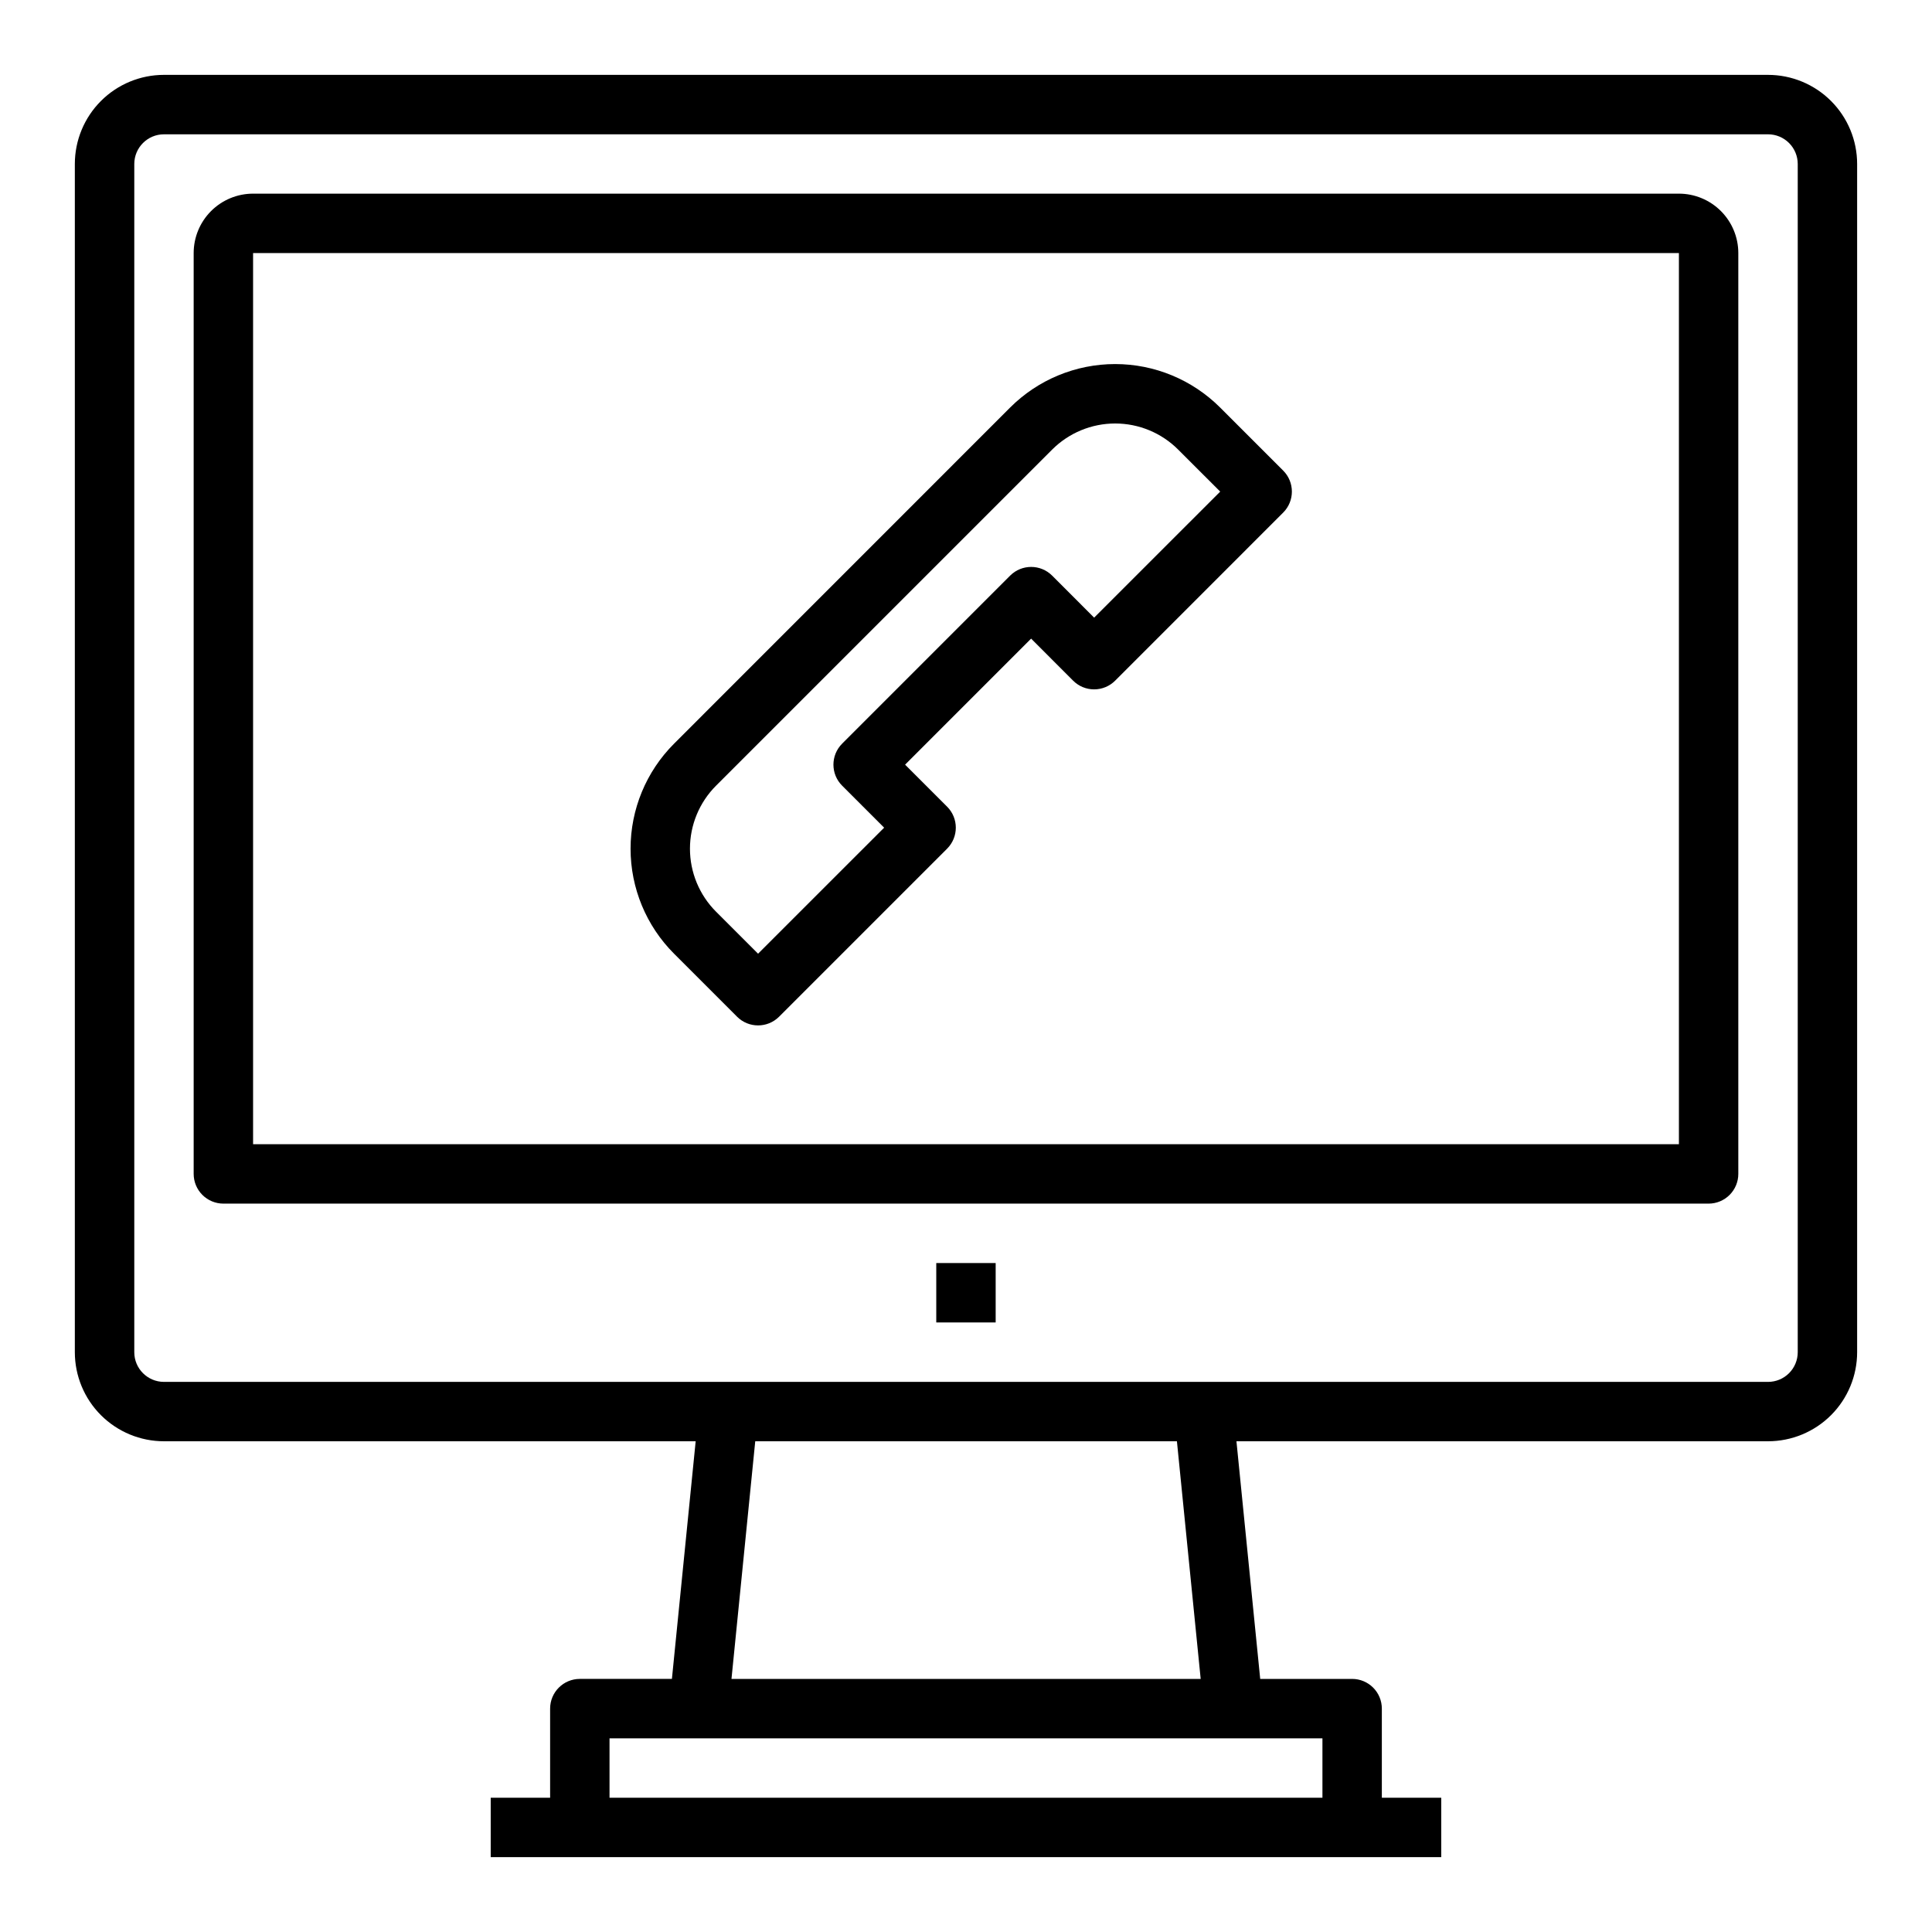
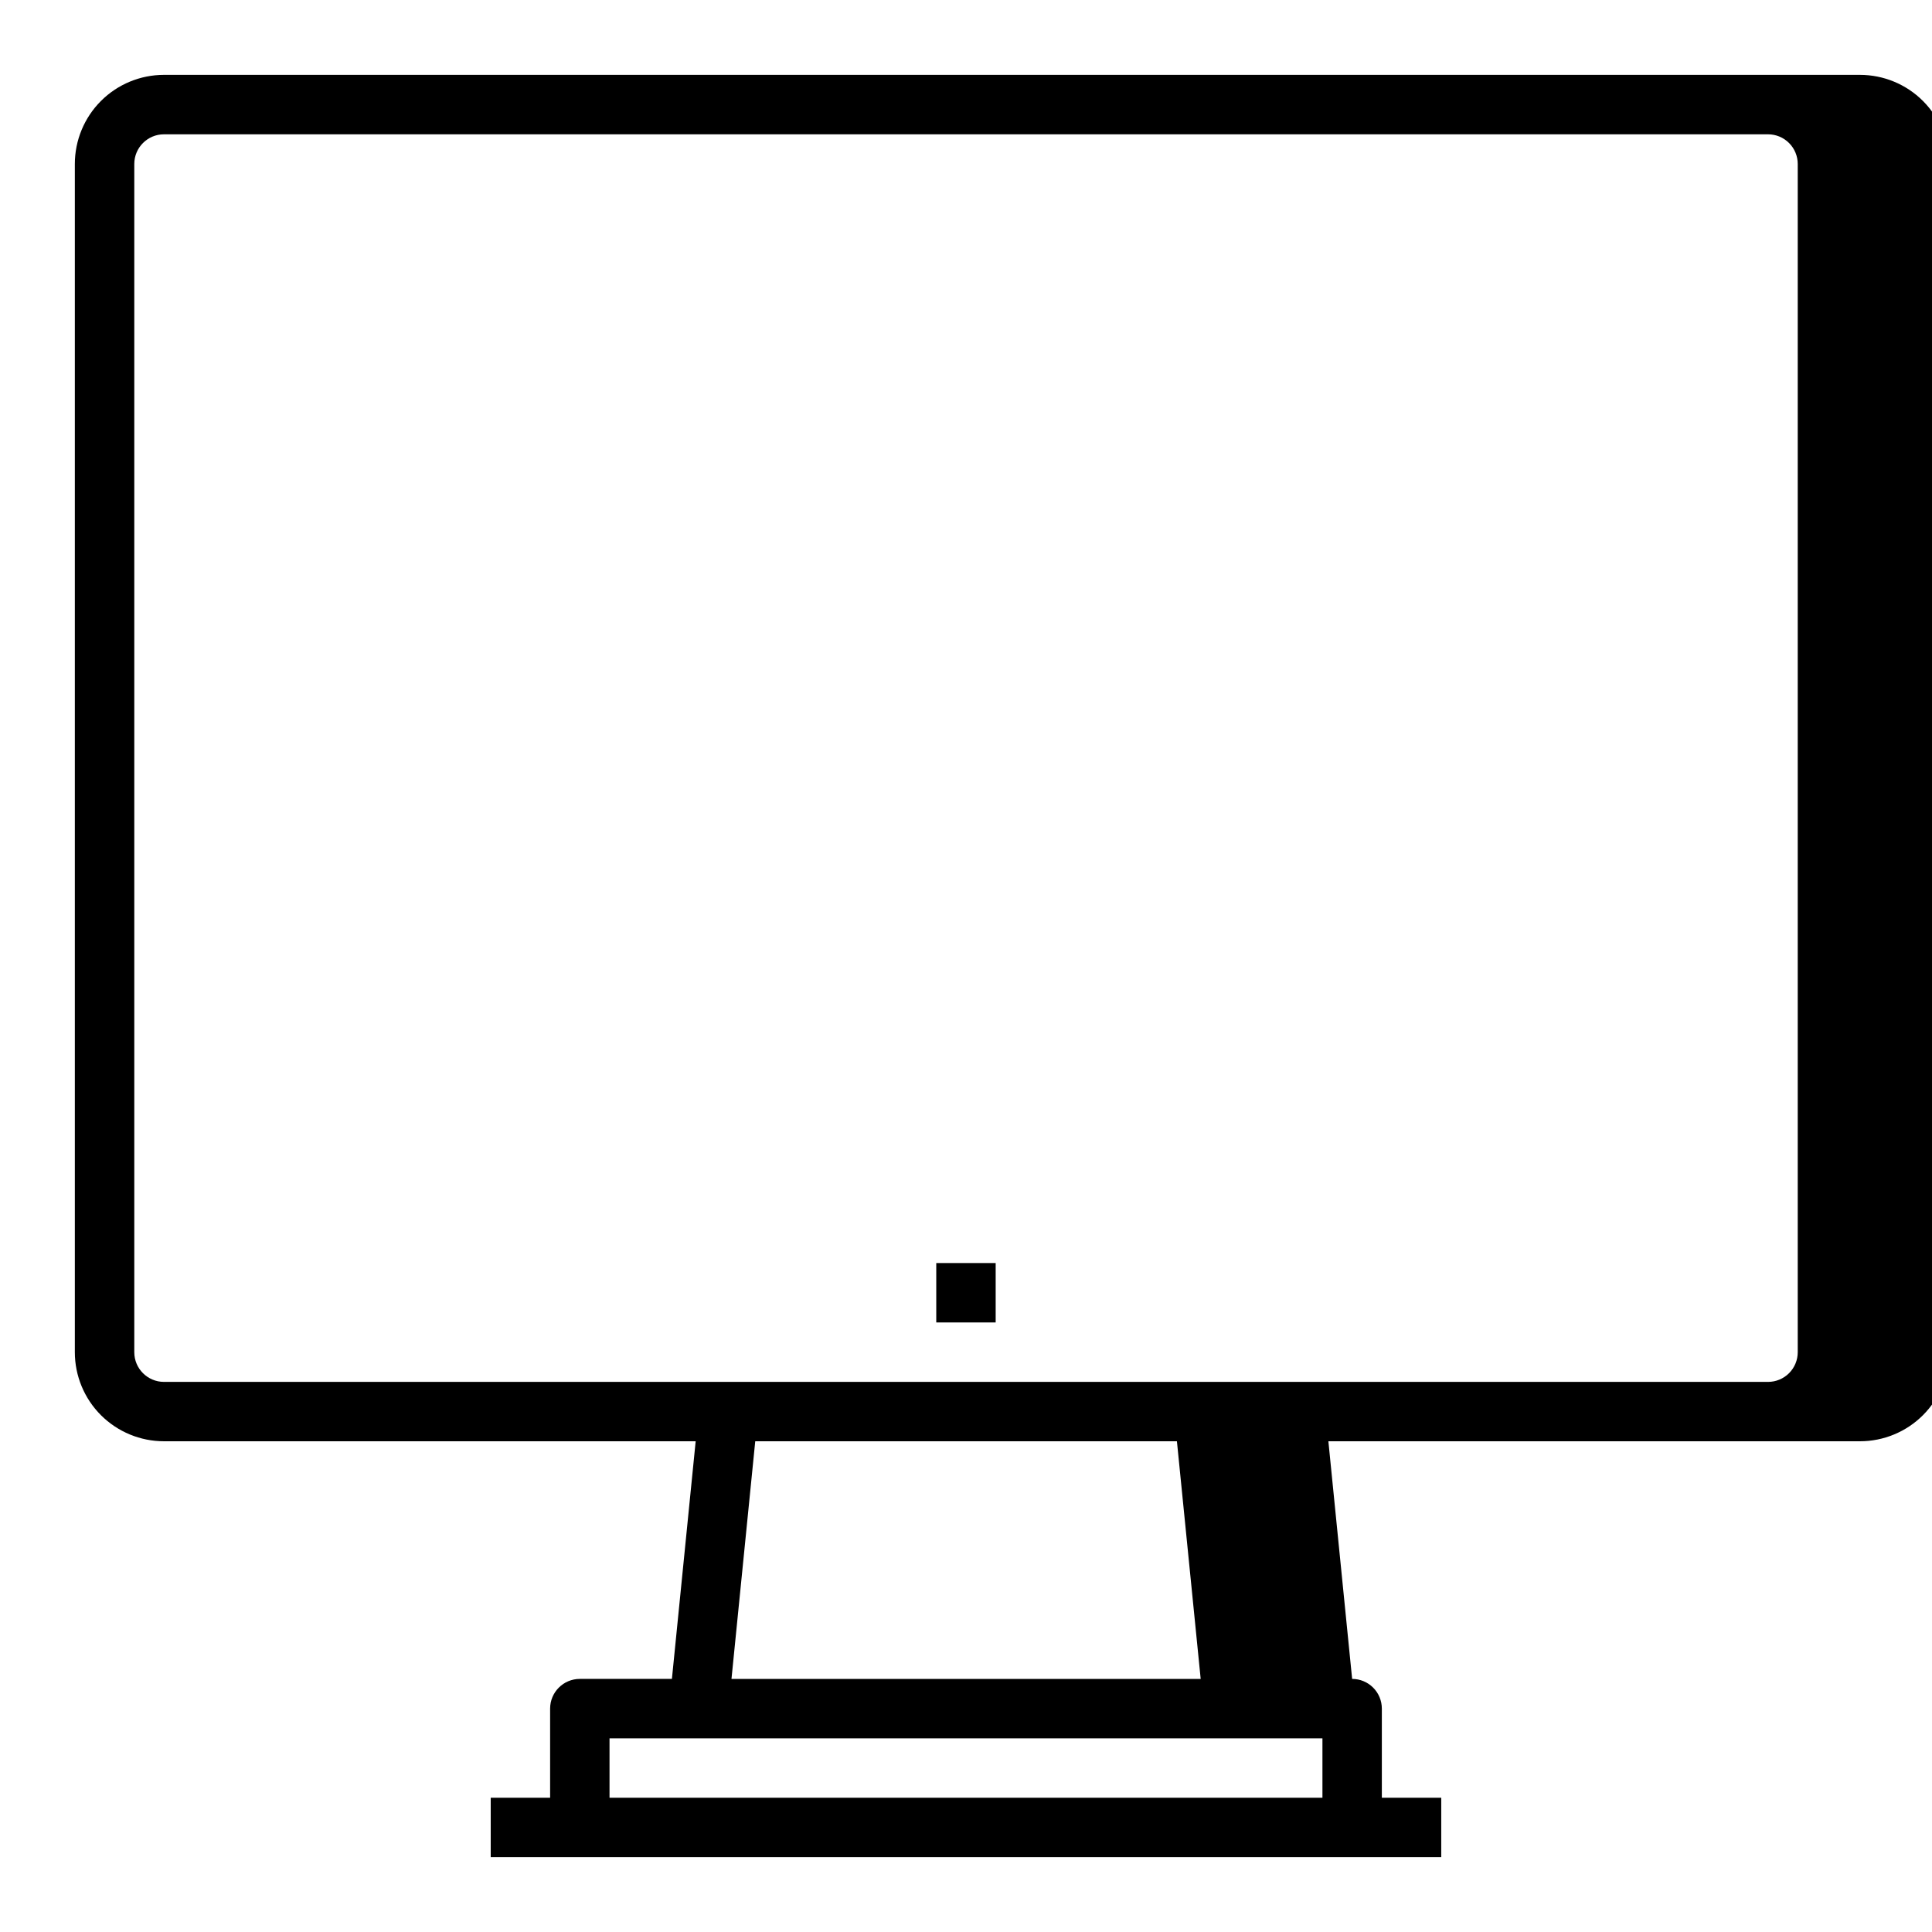
<svg xmlns="http://www.w3.org/2000/svg" fill="#000000" width="800px" height="800px" version="1.1" viewBox="144 144 512 512">
  <g>
-     <path d="m339.33 413.44c3.074 3.07 8.059 3.07 11.133 0l44.531-44.531v-0.004c3.074-3.074 3.074-8.055 0-11.129l-11.133-11.133 33.395-33.402 11.133 11.141c1.477 1.48 3.477 2.309 5.566 2.309s4.094-0.828 5.57-2.309l44.531-44.539c3.074-3.074 3.074-8.059 0-11.133l-16.703-16.703c-7.383-7.379-17.395-11.527-27.832-11.527s-20.449 4.148-27.832 11.527l-89.055 89.074c-7.383 7.379-11.527 17.391-11.527 27.828 0 10.441 4.144 20.453 11.527 27.832zm-5.566-61.23 89.066-89.062c4.43-4.43 10.438-6.918 16.699-6.918 6.266 0 12.273 2.488 16.699 6.918l11.141 11.133-33.41 33.402-11.129-11.137c-3.074-3.07-8.059-3.07-11.133 0l-44.523 44.531v0.004c-3.074 3.074-3.074 8.055 0 11.129l11.133 11.133-33.41 33.398-11.133-11.133v0.004c-4.43-4.43-6.918-10.438-6.918-16.703 0-6.262 2.488-12.27 6.918-16.699z" />
-     <path d="m612.54 163.84h-425.09c-6.262 0-12.27 2.488-16.699 6.918-4.43 4.43-6.918 10.438-6.918 16.699v314.88c0 6.262 2.488 12.27 6.918 16.699 4.43 4.426 10.438 6.914 16.699 6.914h140.91l-6.297 62.977h-24.402c-4.348 0-7.875 3.527-7.875 7.875v23.617l-15.742-0.004v15.742l251.9 0.004v-15.746h-15.742v-23.613c0-2.09-0.828-4.09-2.305-5.566-1.477-1.477-3.481-2.309-5.566-2.309h-24.363l-6.297-62.977h140.87c6.262 0 12.27-2.488 16.699-6.914 4.43-4.43 6.918-10.438 6.918-16.699v-314.88c0-6.262-2.488-12.27-6.918-16.699-4.43-4.43-10.438-6.918-16.699-6.918zm-118.08 440.84v15.742h-188.93v-15.742zm-156.61-15.746 6.297-62.977h111.75l6.297 62.977zm282.57-86.59c0 2.086-0.828 4.09-2.305 5.566-1.477 1.477-3.477 2.305-5.566 2.305h-425.09c-4.348 0-7.871-3.523-7.871-7.871v-314.88c0-4.348 3.523-7.871 7.871-7.871h425.09c2.09 0 4.09 0.828 5.566 2.305 1.477 1.477 2.305 3.481 2.305 5.566z" />
-     <path d="m588.93 195.32h-377.86c-4.176 0-8.18 1.66-11.133 4.613s-4.613 6.957-4.613 11.133v244.03c0 2.09 0.832 4.09 2.309 5.566 1.477 1.477 3.477 2.309 5.566 2.309h393.6c2.086 0 4.09-0.832 5.566-2.309 1.473-1.477 2.305-3.477 2.305-5.566v-244.03c0-4.176-1.66-8.18-4.613-11.133s-6.957-4.613-11.133-4.613zm0 251.91h-377.86v-236.16h377.86z" />
+     <path d="m612.54 163.84h-425.09c-6.262 0-12.27 2.488-16.699 6.918-4.43 4.43-6.918 10.438-6.918 16.699v314.88c0 6.262 2.488 12.27 6.918 16.699 4.43 4.426 10.438 6.914 16.699 6.914h140.91l-6.297 62.977h-24.402c-4.348 0-7.875 3.527-7.875 7.875v23.617l-15.742-0.004v15.742l251.9 0.004v-15.746h-15.742v-23.613c0-2.09-0.828-4.09-2.305-5.566-1.477-1.477-3.481-2.309-5.566-2.309l-6.297-62.977h140.87c6.262 0 12.27-2.488 16.699-6.914 4.43-4.43 6.918-10.438 6.918-16.699v-314.88c0-6.262-2.488-12.27-6.918-16.699-4.43-4.43-10.438-6.918-16.699-6.918zm-118.08 440.84v15.742h-188.93v-15.742zm-156.61-15.746 6.297-62.977h111.75l6.297 62.977zm282.57-86.59c0 2.086-0.828 4.09-2.305 5.566-1.477 1.477-3.477 2.305-5.566 2.305h-425.09c-4.348 0-7.871-3.523-7.871-7.871v-314.88c0-4.348 3.523-7.871 7.871-7.871h425.09c2.09 0 4.09 0.828 5.566 2.305 1.477 1.477 2.305 3.481 2.305 5.566z" />
    <path d="m392.12 478.72h15.742v15.742h-15.742z" />
  </g>
</svg>